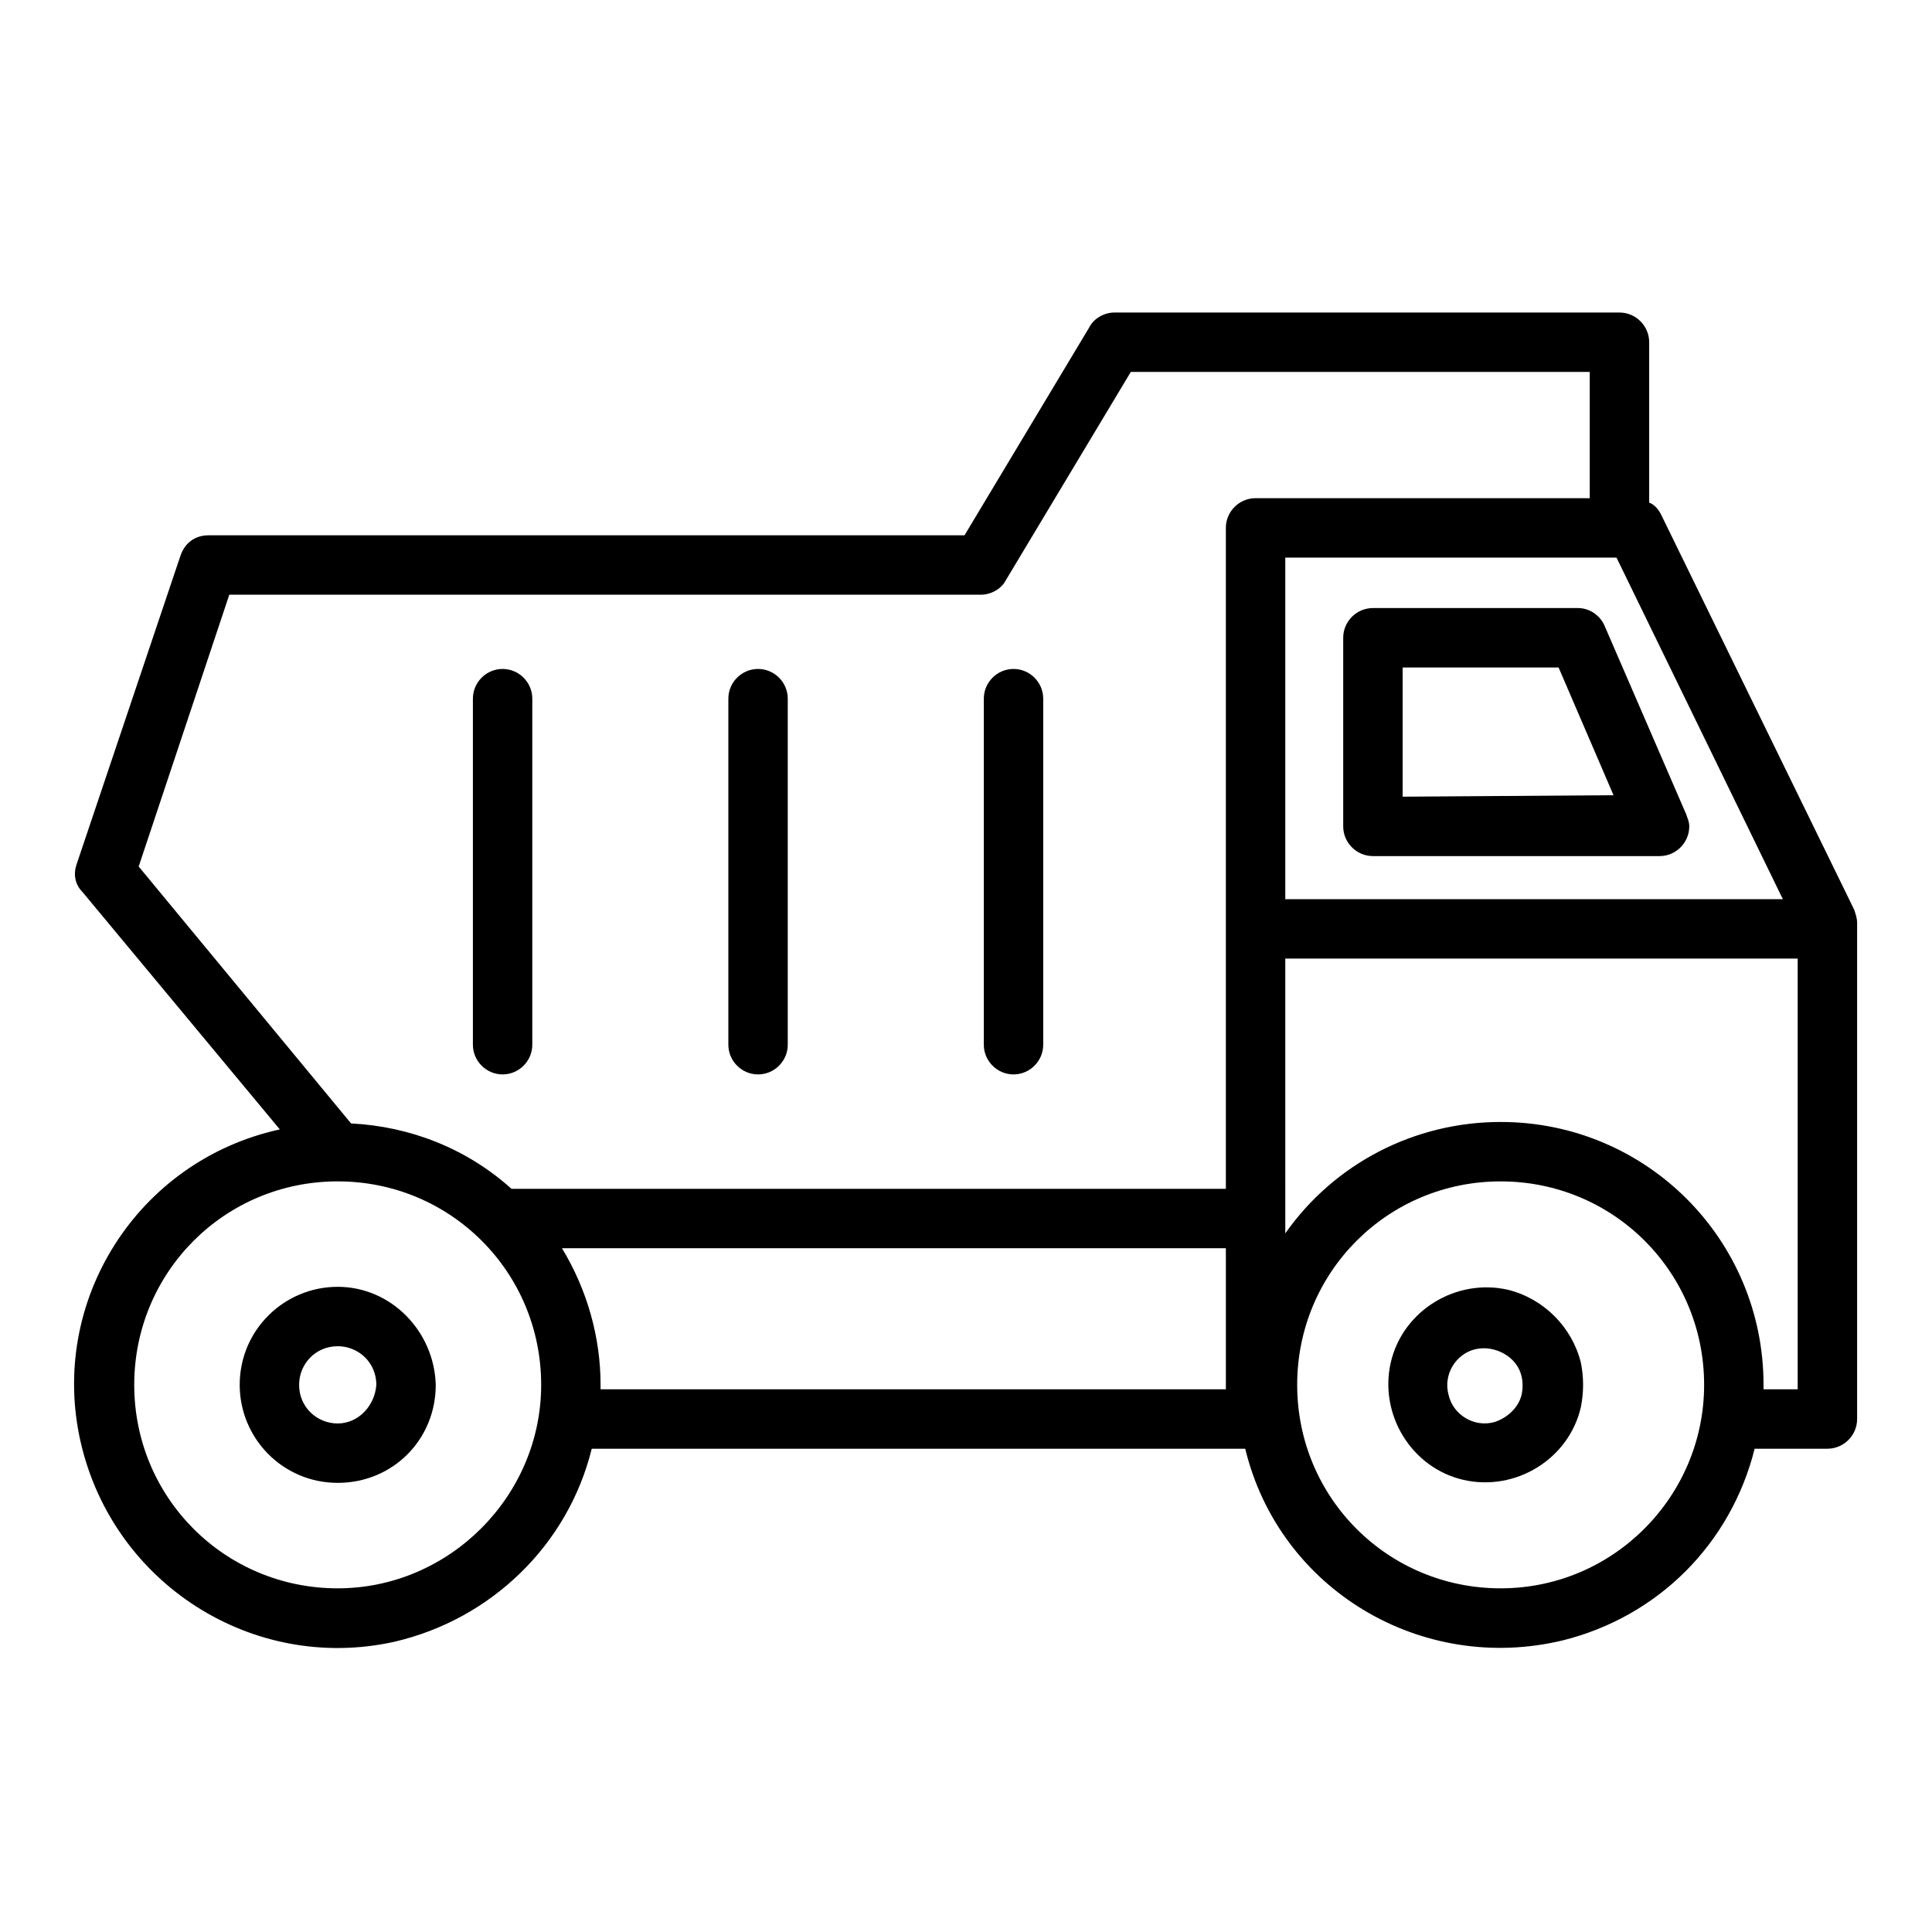
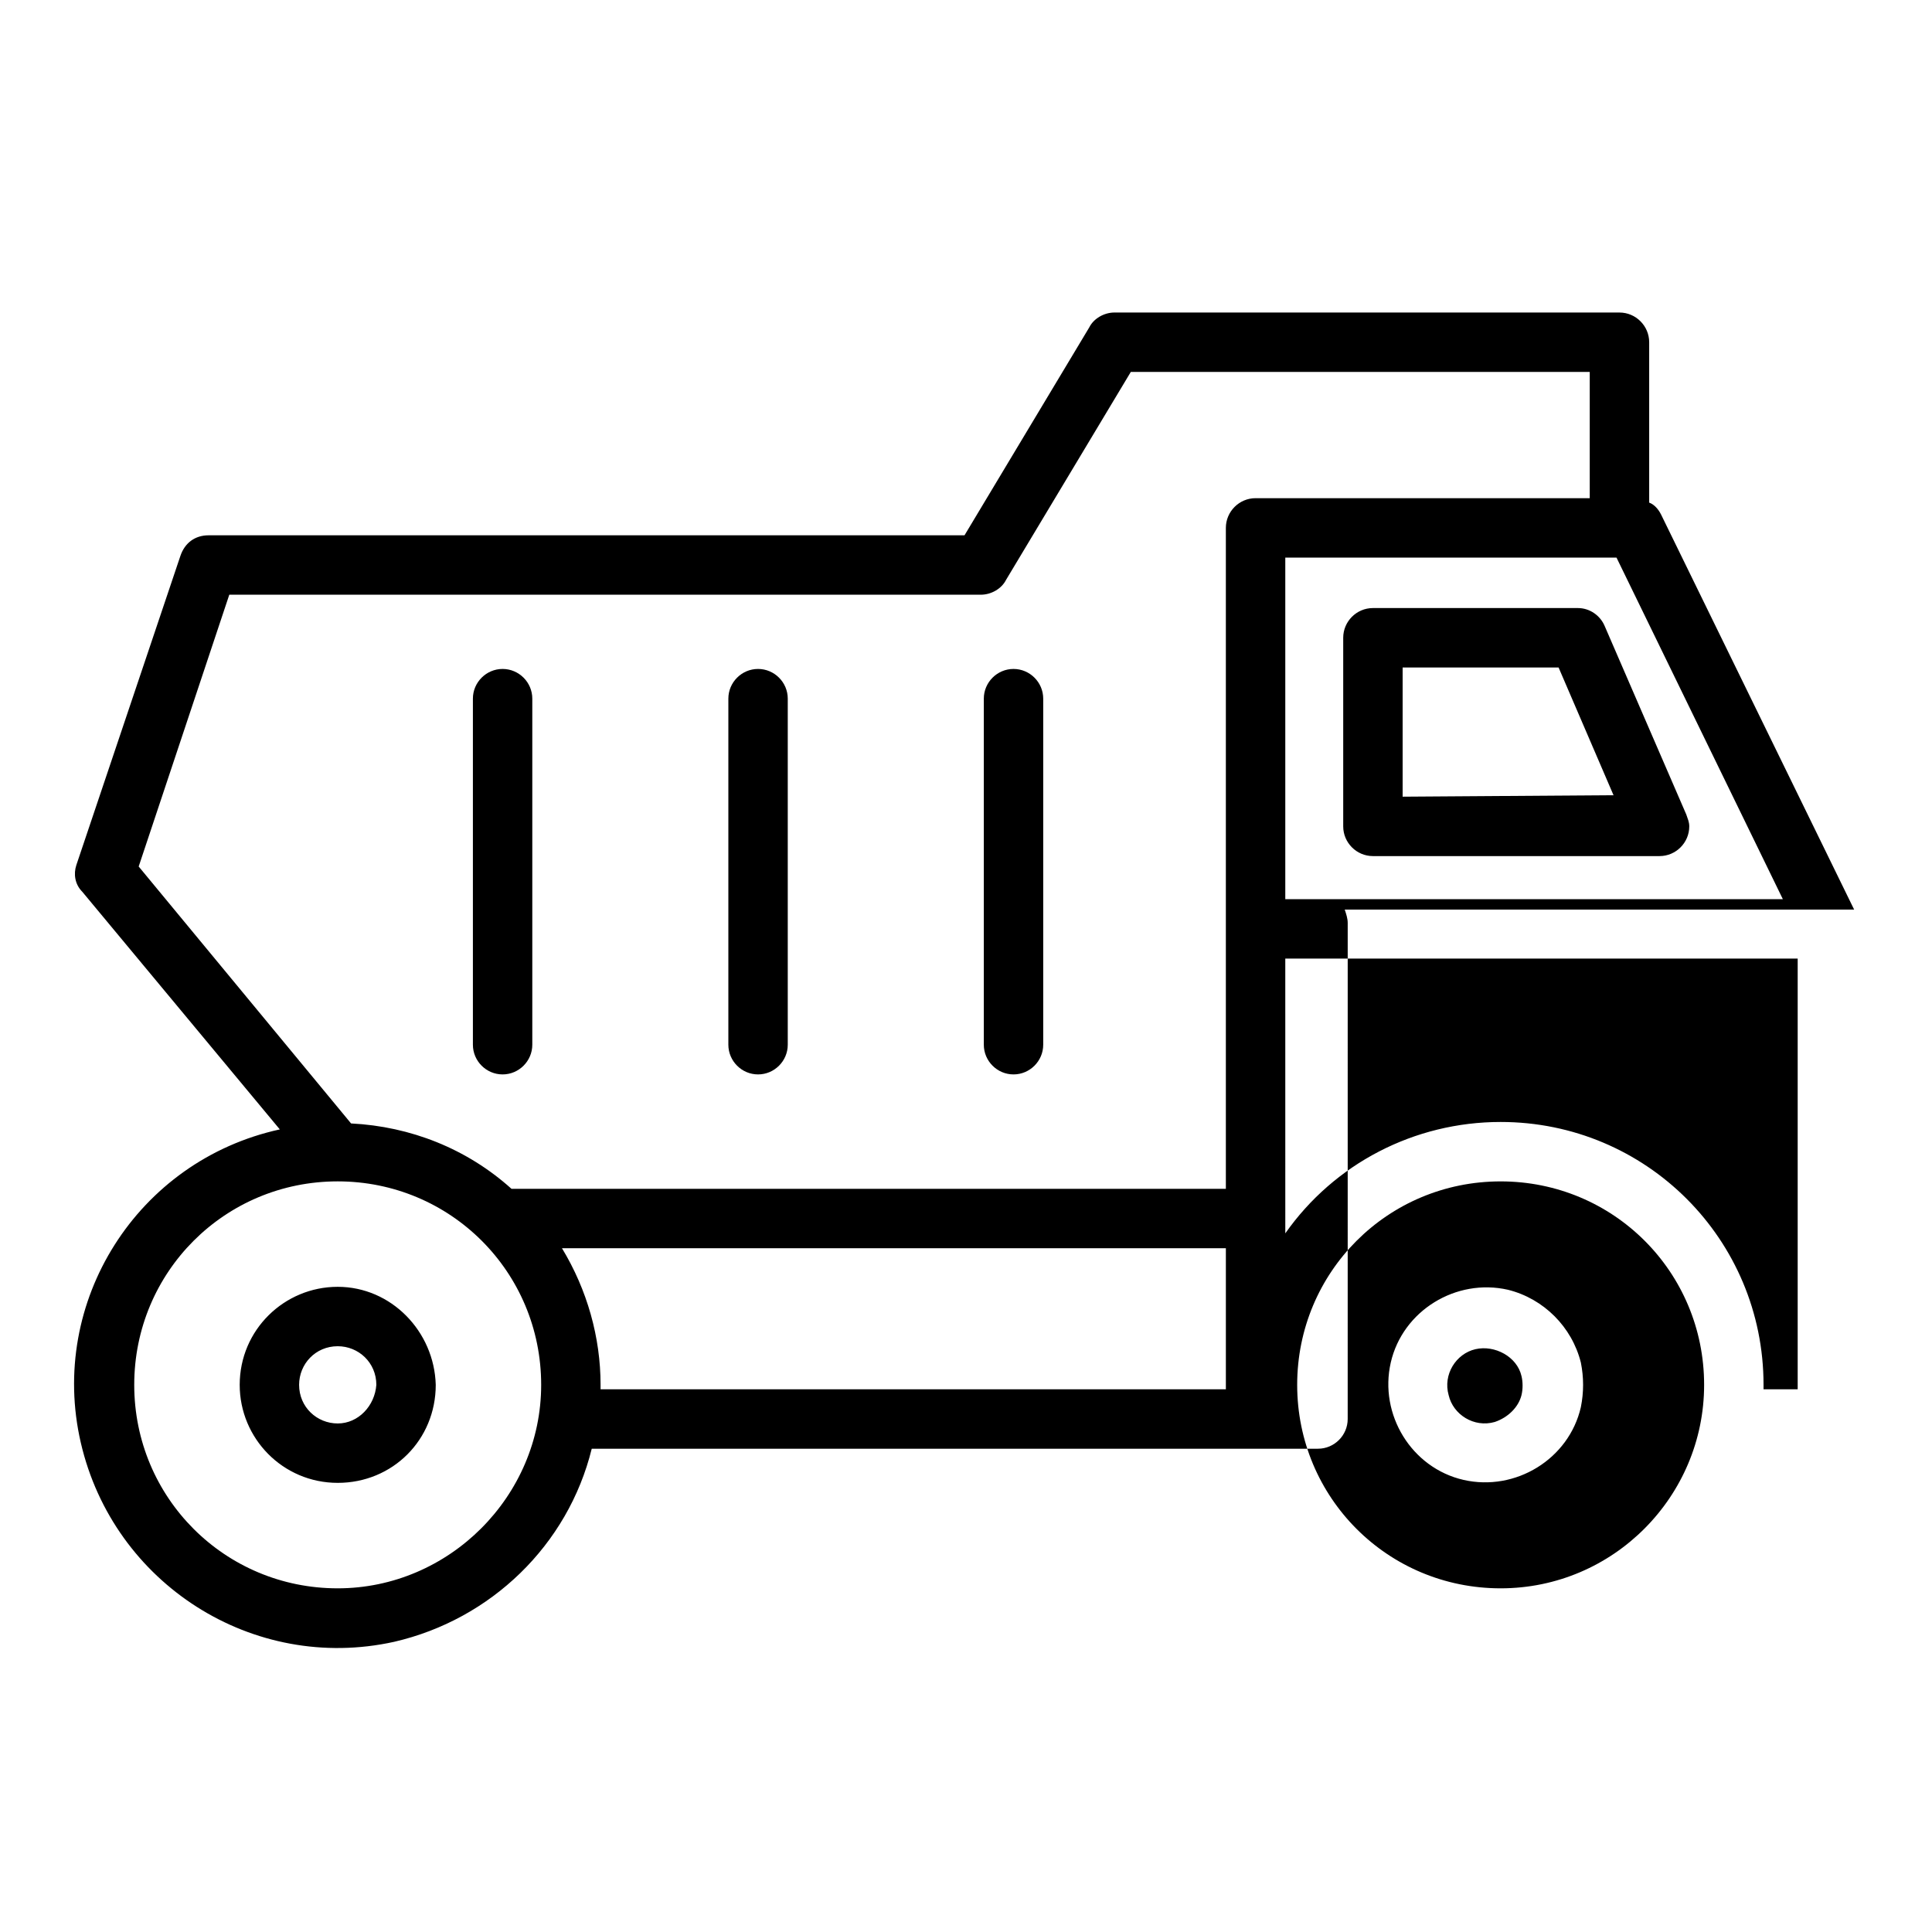
<svg xmlns="http://www.w3.org/2000/svg" fill="#000000" width="800px" height="800px" version="1.1" viewBox="144 144 512 512">
-   <path d="m233.5 485.02c-14.168 0-25.977 11.414-25.977 25.977 0 14.168 11.414 25.977 25.977 25.977s25.977-11.414 25.977-25.977c-0.391-14.168-11.805-25.977-25.977-25.977zm0 36.211c-5.512 0-10.234-4.328-10.234-10.234 0-5.512 4.328-10.234 10.234-10.234 5.512 0 10.234 4.328 10.234 10.234-0.395 5.512-4.723 10.234-10.234 10.234zm310.16-35.422c-13.777-3.148-27.945 5.512-31.094 19.285-3.148 13.777 5.512 27.945 19.285 31.094 13.777 3.148 27.945-5.512 31.094-19.285 0.789-3.938 0.789-7.871 0-11.809-2.363-9.445-9.84-16.926-19.285-19.285zm-3.543 35.031c-5.512 1.574-11.02-1.969-12.203-7.086-1.574-5.512 1.969-11.02 7.086-12.203 5.117-1.18 11.02 1.969 12.203 7.086 0.395 1.574 0.395 3.543 0 5.117-0.789 3.148-3.543 5.902-7.086 7.086zm95.25-135.79-51.168-104.7c-0.789-1.574-1.969-2.754-3.148-3.148v-42.508c0-4.328-3.543-7.871-7.871-7.871l-133.82-0.004c-2.754 0-5.512 1.574-6.691 3.938l-33.062 55.105h-200.34c-3.543 0-6.297 1.969-7.477 5.512l-27.551 81.867c-0.789 2.359-0.398 5.117 1.57 7.086l52.348 62.977c-37.785 8.262-61.398 45.656-52.738 83.047 8.66 37.391 45.656 61.008 83.051 52.742 25.586-5.902 46.051-25.586 52.348-51.168h173.18c9.055 37.391 46.84 59.828 84.23 50.773 25.191-6.297 44.477-25.586 50.773-50.773h19.285c4.328 0 7.871-3.543 7.871-7.871l0.004-131.46c0-1.184-0.395-2.363-0.789-3.543zm-18.891-2.758h-131.86v-90.527h87.773zm-411.71-80.688h199.16c2.754 0 5.512-1.574 6.691-3.938l33.062-55.105 121.62 0.004v33.457h-88.562c-4.328 0-7.871 3.543-7.871 7.871v175.15h-189.32c-11.809-10.629-26.766-16.531-42.508-17.32l-56.285-68.09zm28.73 263.32c-29.914 0-53.922-24.012-53.922-53.926 0-29.914 24.008-53.922 53.922-53.922 29.914 0 53.922 24.008 53.922 53.922 0.004 29.523-24.402 53.926-53.922 53.926zm59.434-90.137h175.94v37.391l-165.71 0.004v-1.18c0-12.598-3.543-25.191-10.234-36.215zm248.76 90.137c-29.914 0-53.922-24.008-53.922-53.922 0-29.914 24.008-53.922 53.922-53.922 29.914 0 53.922 24.008 53.922 53.922 0 29.52-24.008 53.922-53.922 53.922zm69.668-52.742v-1.18c0-38.574-31.094-69.668-69.668-69.668-22.828 0-44.082 11.02-57.07 29.52l-0.004-72.816h135.79v114.14zm-49.199-207.04h-54.32c-4.328 0-7.871 3.543-7.871 7.871v49.988c0 4.328 3.543 7.871 7.871 7.871h75.965c4.328 0 7.871-3.543 7.871-7.871 0-1.18-0.395-1.969-0.789-3.148l-21.645-49.988c-1.18-2.754-3.934-4.723-7.082-4.723zm-46.445 49.988v-34.242h41.328l14.562 33.852zm-103.12 73.602c4.328 0 7.871-3.543 7.871-7.871v-91.711c0-4.328-3.543-7.871-7.871-7.871s-7.871 3.543-7.871 7.871v91.711c0 4.328 3.543 7.871 7.871 7.871zm-67.699 0c4.328 0 7.871-3.543 7.871-7.871v-91.711c0-4.328-3.543-7.871-7.871-7.871s-7.871 3.543-7.871 7.871v91.711c0 4.328 3.543 7.871 7.871 7.871zm-67.699 0c4.328 0 7.871-3.543 7.871-7.871v-91.711c0-4.328-3.543-7.871-7.871-7.871-4.328 0-7.871 3.543-7.871 7.871v91.711c0 4.328 3.543 7.871 7.871 7.871z" />
+   <path d="m233.5 485.02c-14.168 0-25.977 11.414-25.977 25.977 0 14.168 11.414 25.977 25.977 25.977s25.977-11.414 25.977-25.977c-0.391-14.168-11.805-25.977-25.977-25.977zm0 36.211c-5.512 0-10.234-4.328-10.234-10.234 0-5.512 4.328-10.234 10.234-10.234 5.512 0 10.234 4.328 10.234 10.234-0.395 5.512-4.723 10.234-10.234 10.234zm310.16-35.422c-13.777-3.148-27.945 5.512-31.094 19.285-3.148 13.777 5.512 27.945 19.285 31.094 13.777 3.148 27.945-5.512 31.094-19.285 0.789-3.938 0.789-7.871 0-11.809-2.363-9.445-9.84-16.926-19.285-19.285zm-3.543 35.031c-5.512 1.574-11.02-1.969-12.203-7.086-1.574-5.512 1.969-11.02 7.086-12.203 5.117-1.18 11.02 1.969 12.203 7.086 0.395 1.574 0.395 3.543 0 5.117-0.789 3.148-3.543 5.902-7.086 7.086zm95.25-135.79-51.168-104.7c-0.789-1.574-1.969-2.754-3.148-3.148v-42.508c0-4.328-3.543-7.871-7.871-7.871l-133.82-0.004c-2.754 0-5.512 1.574-6.691 3.938l-33.062 55.105h-200.34c-3.543 0-6.297 1.969-7.477 5.512l-27.551 81.867c-0.789 2.359-0.398 5.117 1.57 7.086l52.348 62.977c-37.785 8.262-61.398 45.656-52.738 83.047 8.66 37.391 45.656 61.008 83.051 52.742 25.586-5.902 46.051-25.586 52.348-51.168h173.18h19.285c4.328 0 7.871-3.543 7.871-7.871l0.004-131.46c0-1.184-0.395-2.363-0.789-3.543zm-18.891-2.758h-131.86v-90.527h87.773zm-411.71-80.688h199.16c2.754 0 5.512-1.574 6.691-3.938l33.062-55.105 121.62 0.004v33.457h-88.562c-4.328 0-7.871 3.543-7.871 7.871v175.15h-189.32c-11.809-10.629-26.766-16.531-42.508-17.32l-56.285-68.09zm28.73 263.32c-29.914 0-53.922-24.012-53.922-53.926 0-29.914 24.008-53.922 53.922-53.922 29.914 0 53.922 24.008 53.922 53.922 0.004 29.523-24.402 53.926-53.922 53.926zm59.434-90.137h175.94v37.391l-165.71 0.004v-1.18c0-12.598-3.543-25.191-10.234-36.215zm248.76 90.137c-29.914 0-53.922-24.008-53.922-53.922 0-29.914 24.008-53.922 53.922-53.922 29.914 0 53.922 24.008 53.922 53.922 0 29.52-24.008 53.922-53.922 53.922zm69.668-52.742v-1.18c0-38.574-31.094-69.668-69.668-69.668-22.828 0-44.082 11.02-57.07 29.52l-0.004-72.816h135.79v114.14zm-49.199-207.04h-54.32c-4.328 0-7.871 3.543-7.871 7.871v49.988c0 4.328 3.543 7.871 7.871 7.871h75.965c4.328 0 7.871-3.543 7.871-7.871 0-1.18-0.395-1.969-0.789-3.148l-21.645-49.988c-1.18-2.754-3.934-4.723-7.082-4.723zm-46.445 49.988v-34.242h41.328l14.562 33.852zm-103.12 73.602c4.328 0 7.871-3.543 7.871-7.871v-91.711c0-4.328-3.543-7.871-7.871-7.871s-7.871 3.543-7.871 7.871v91.711c0 4.328 3.543 7.871 7.871 7.871zm-67.699 0c4.328 0 7.871-3.543 7.871-7.871v-91.711c0-4.328-3.543-7.871-7.871-7.871s-7.871 3.543-7.871 7.871v91.711c0 4.328 3.543 7.871 7.871 7.871zm-67.699 0c4.328 0 7.871-3.543 7.871-7.871v-91.711c0-4.328-3.543-7.871-7.871-7.871-4.328 0-7.871 3.543-7.871 7.871v91.711c0 4.328 3.543 7.871 7.871 7.871z" />
</svg>